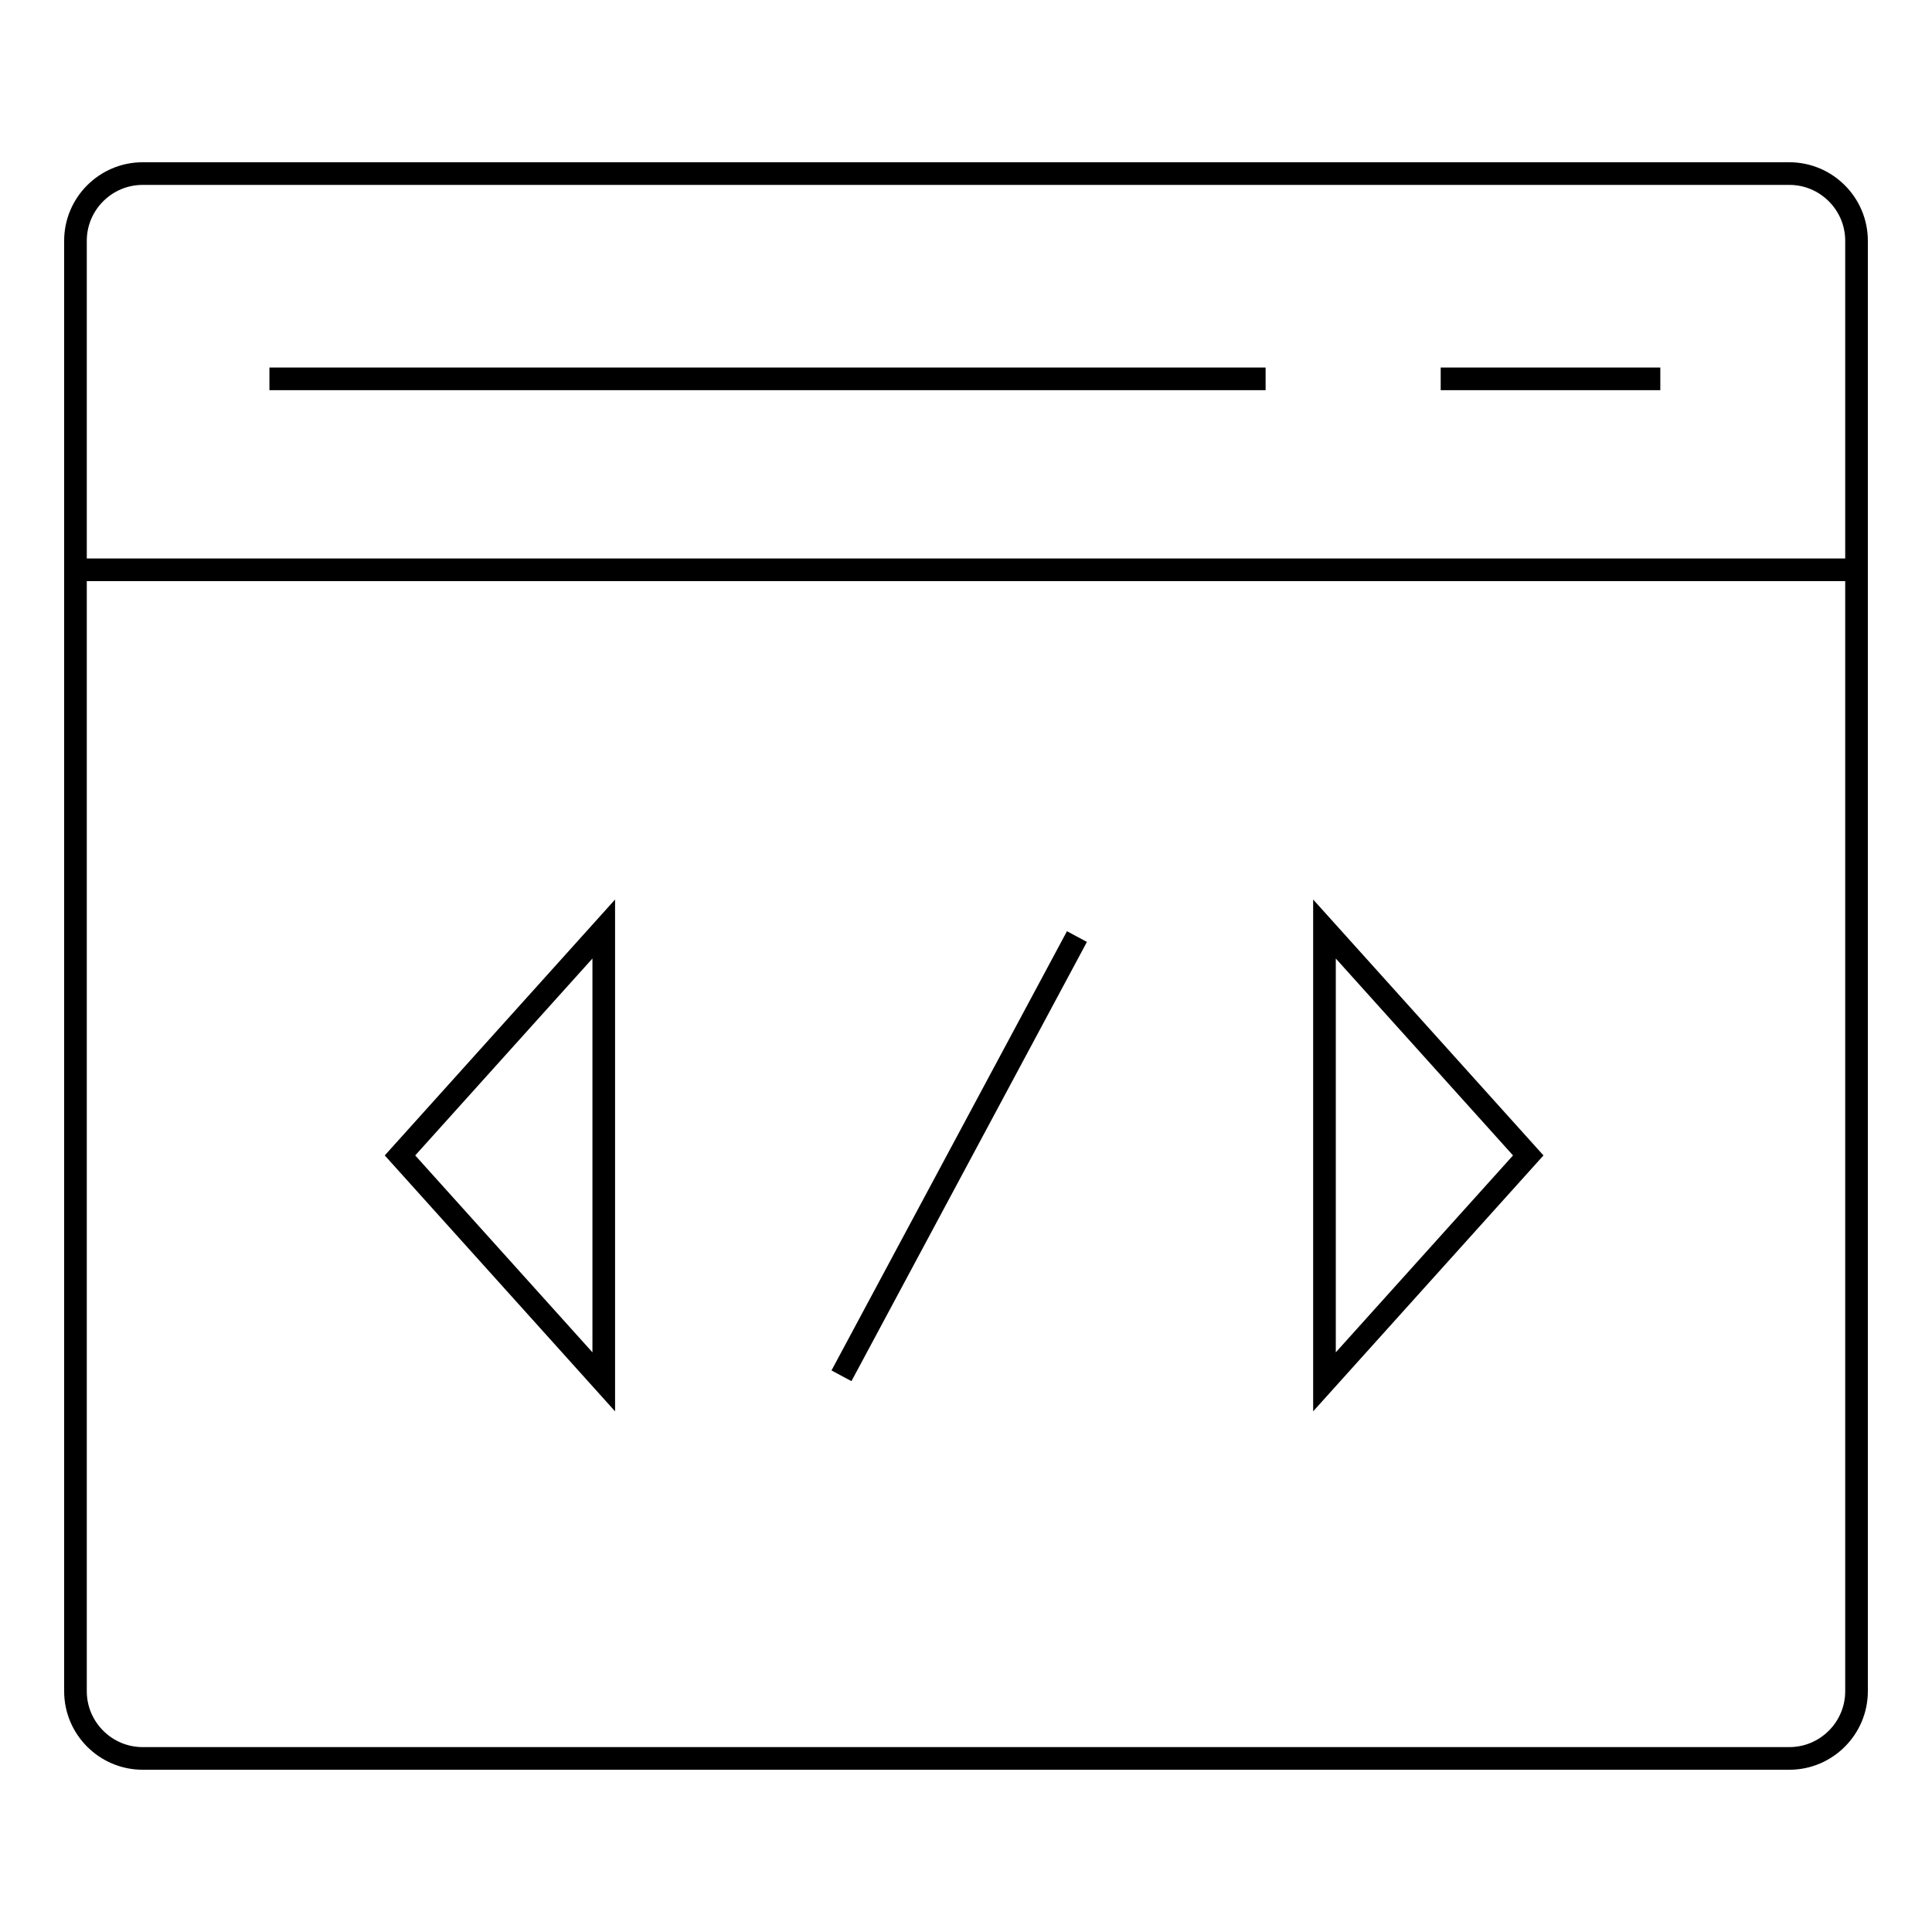
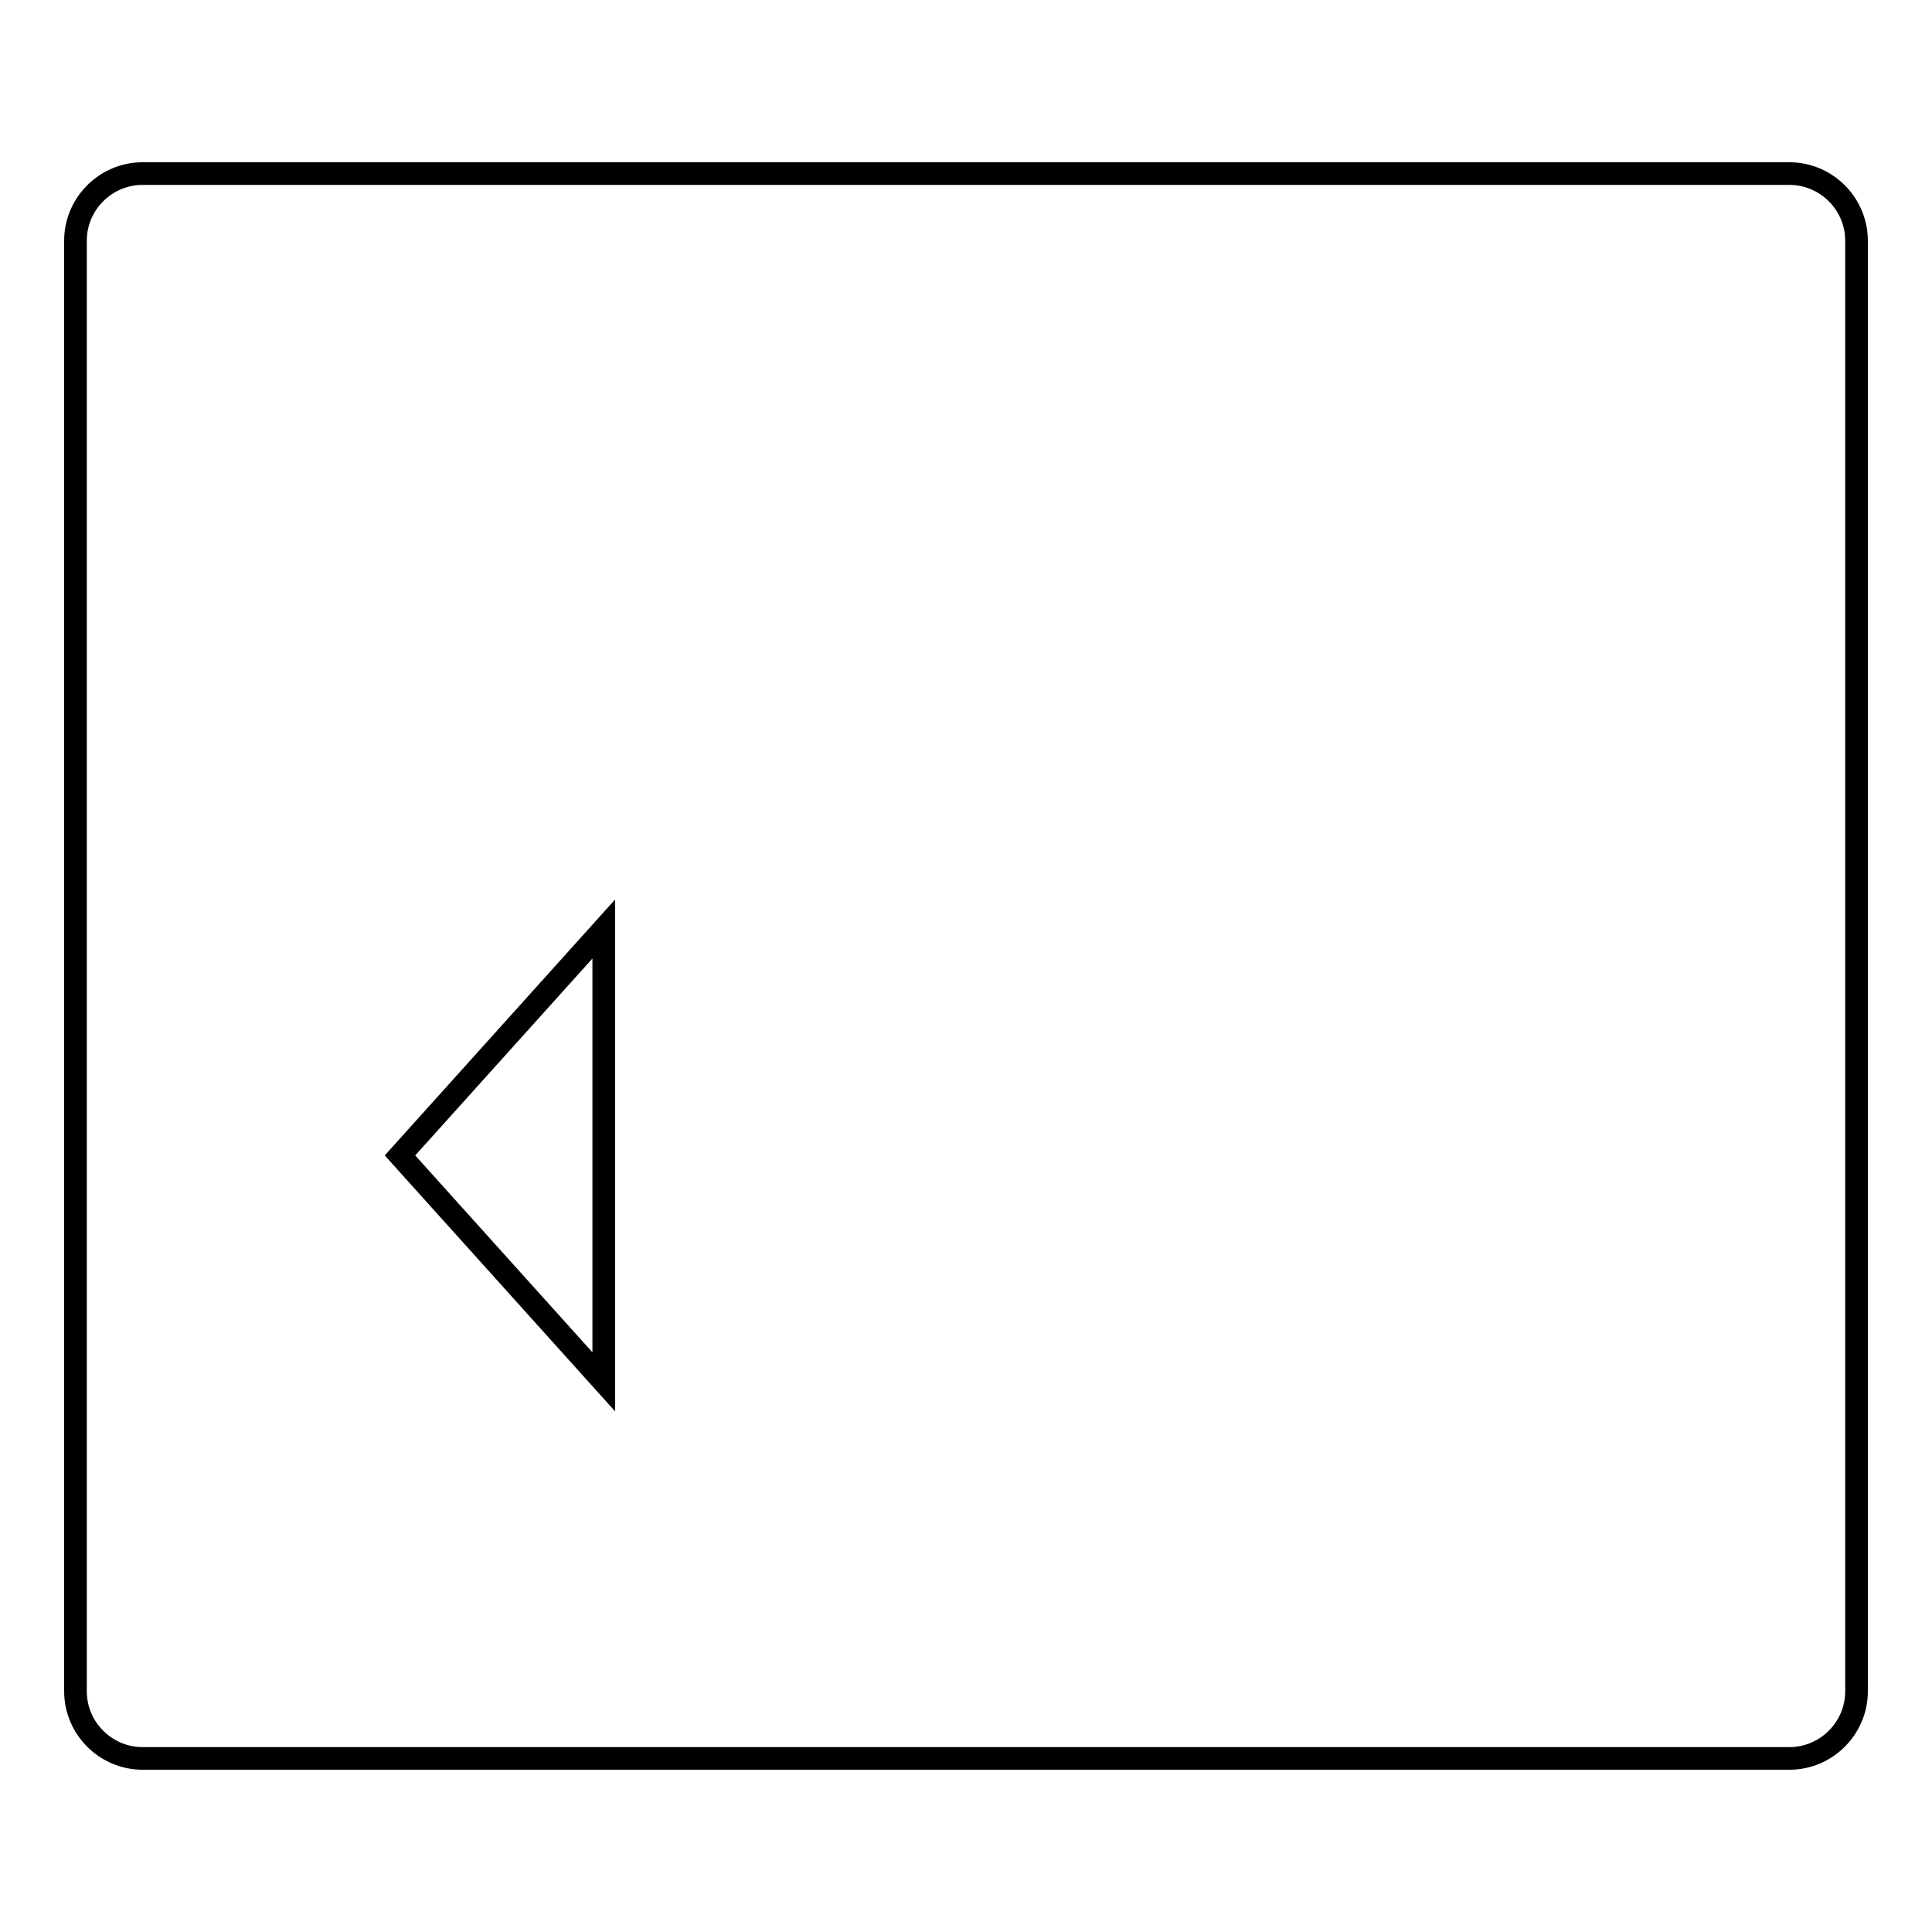
<svg xmlns="http://www.w3.org/2000/svg" version="1.1" x="0px" y="0px" viewBox="0 0 256 256" enable-background="new 0 0 256 256" xml:space="preserve">
  <g>
    <g>
      <path stroke-width="3" fill-opacity="0" stroke="#000000" d="M246,224.1c0,4.9-4,8.9-8.9,8.9H18.9c-4.9,0-8.9-4-8.9-8.9V31.9c0-4.9,4-8.9,8.9-8.9h218.2c4.9,0,8.9,4,8.9,8.9L246,224.1L246,224.1z" />
-       <path stroke-width="3" fill-opacity="0" stroke="#000000" d="M10,75.5h236H10z" />
-       <path stroke-width="3" fill-opacity="0" stroke="#000000" d="M35.7,50.2h132H35.7z" />
-       <path stroke-width="3" fill-opacity="0" stroke="#000000" d="M190.9,50.2H220H190.9z" />
      <path stroke-width="3" fill-opacity="0" stroke="#000000" d="M80,123.1l-27,30l27,30L80,123.1L80,123.1z" />
-       <path stroke-width="3" fill-opacity="0" stroke="#000000" d="M175.5,123.1l27,30l-27,30V123.1z" />
-       <path stroke-width="3" fill-opacity="0" stroke="#000000" d="M142.7,124.1l-31.2,58.2L142.7,124.1z" />
    </g>
  </g>
</svg>